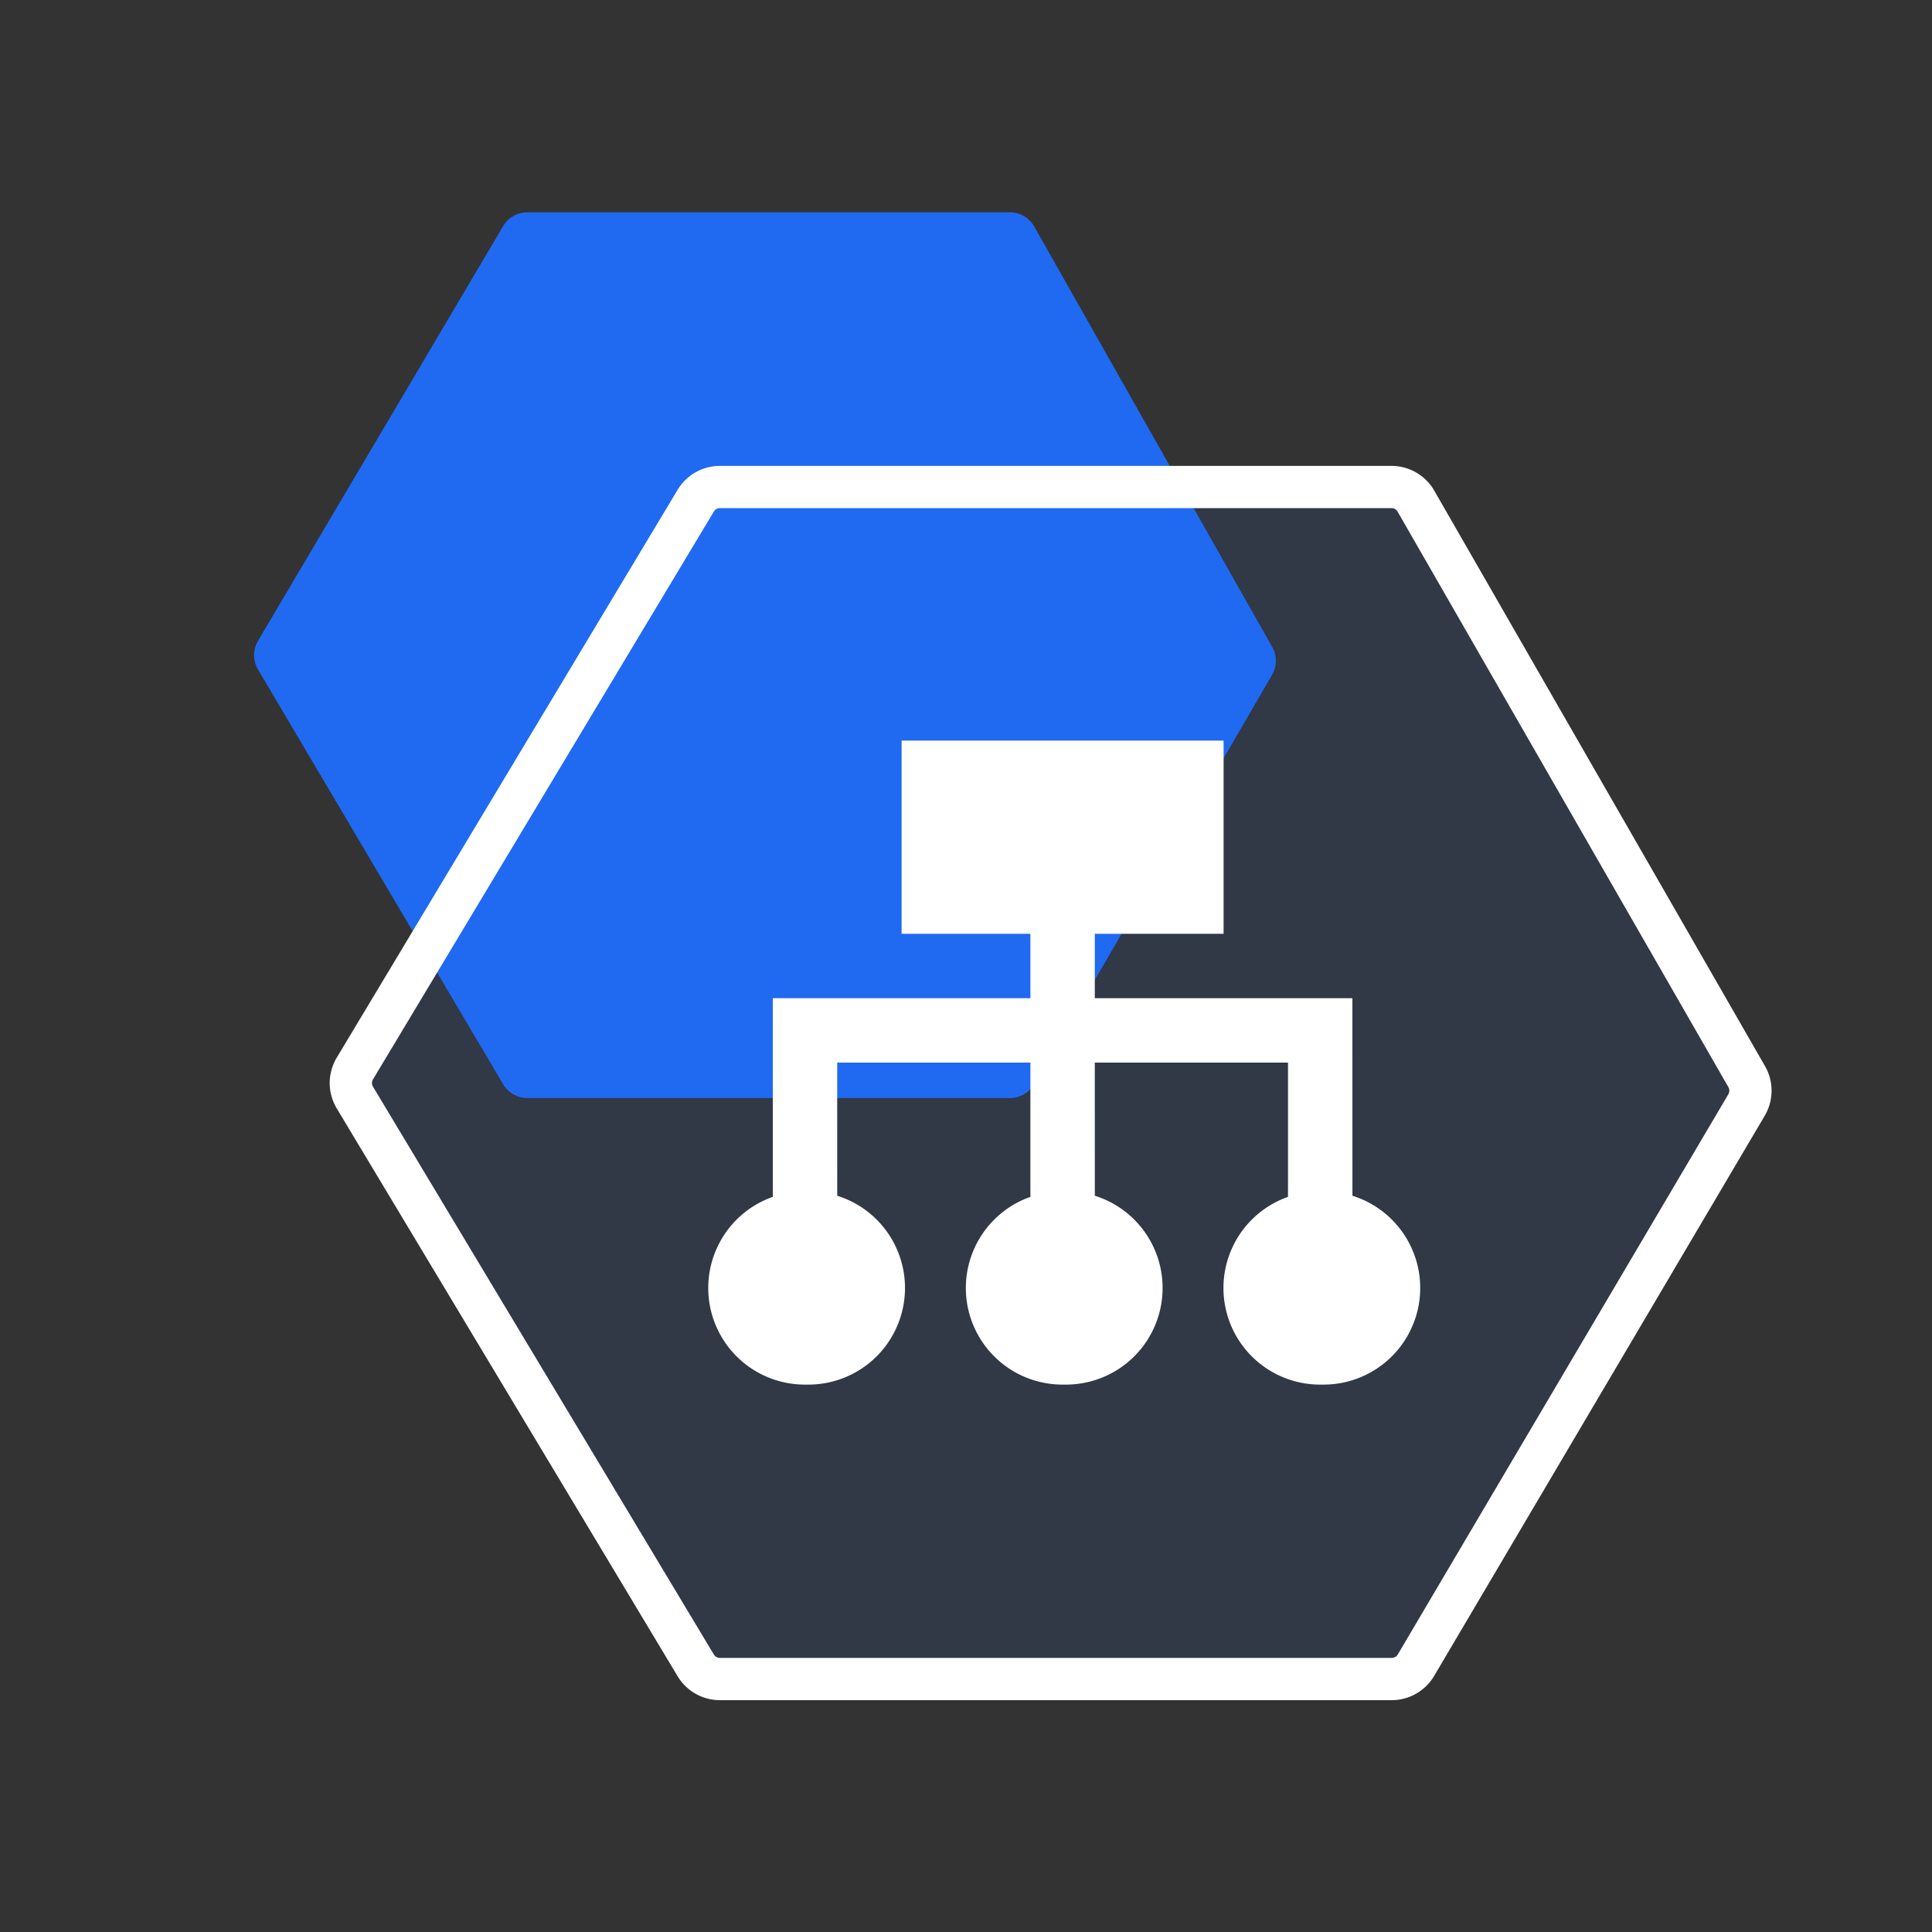
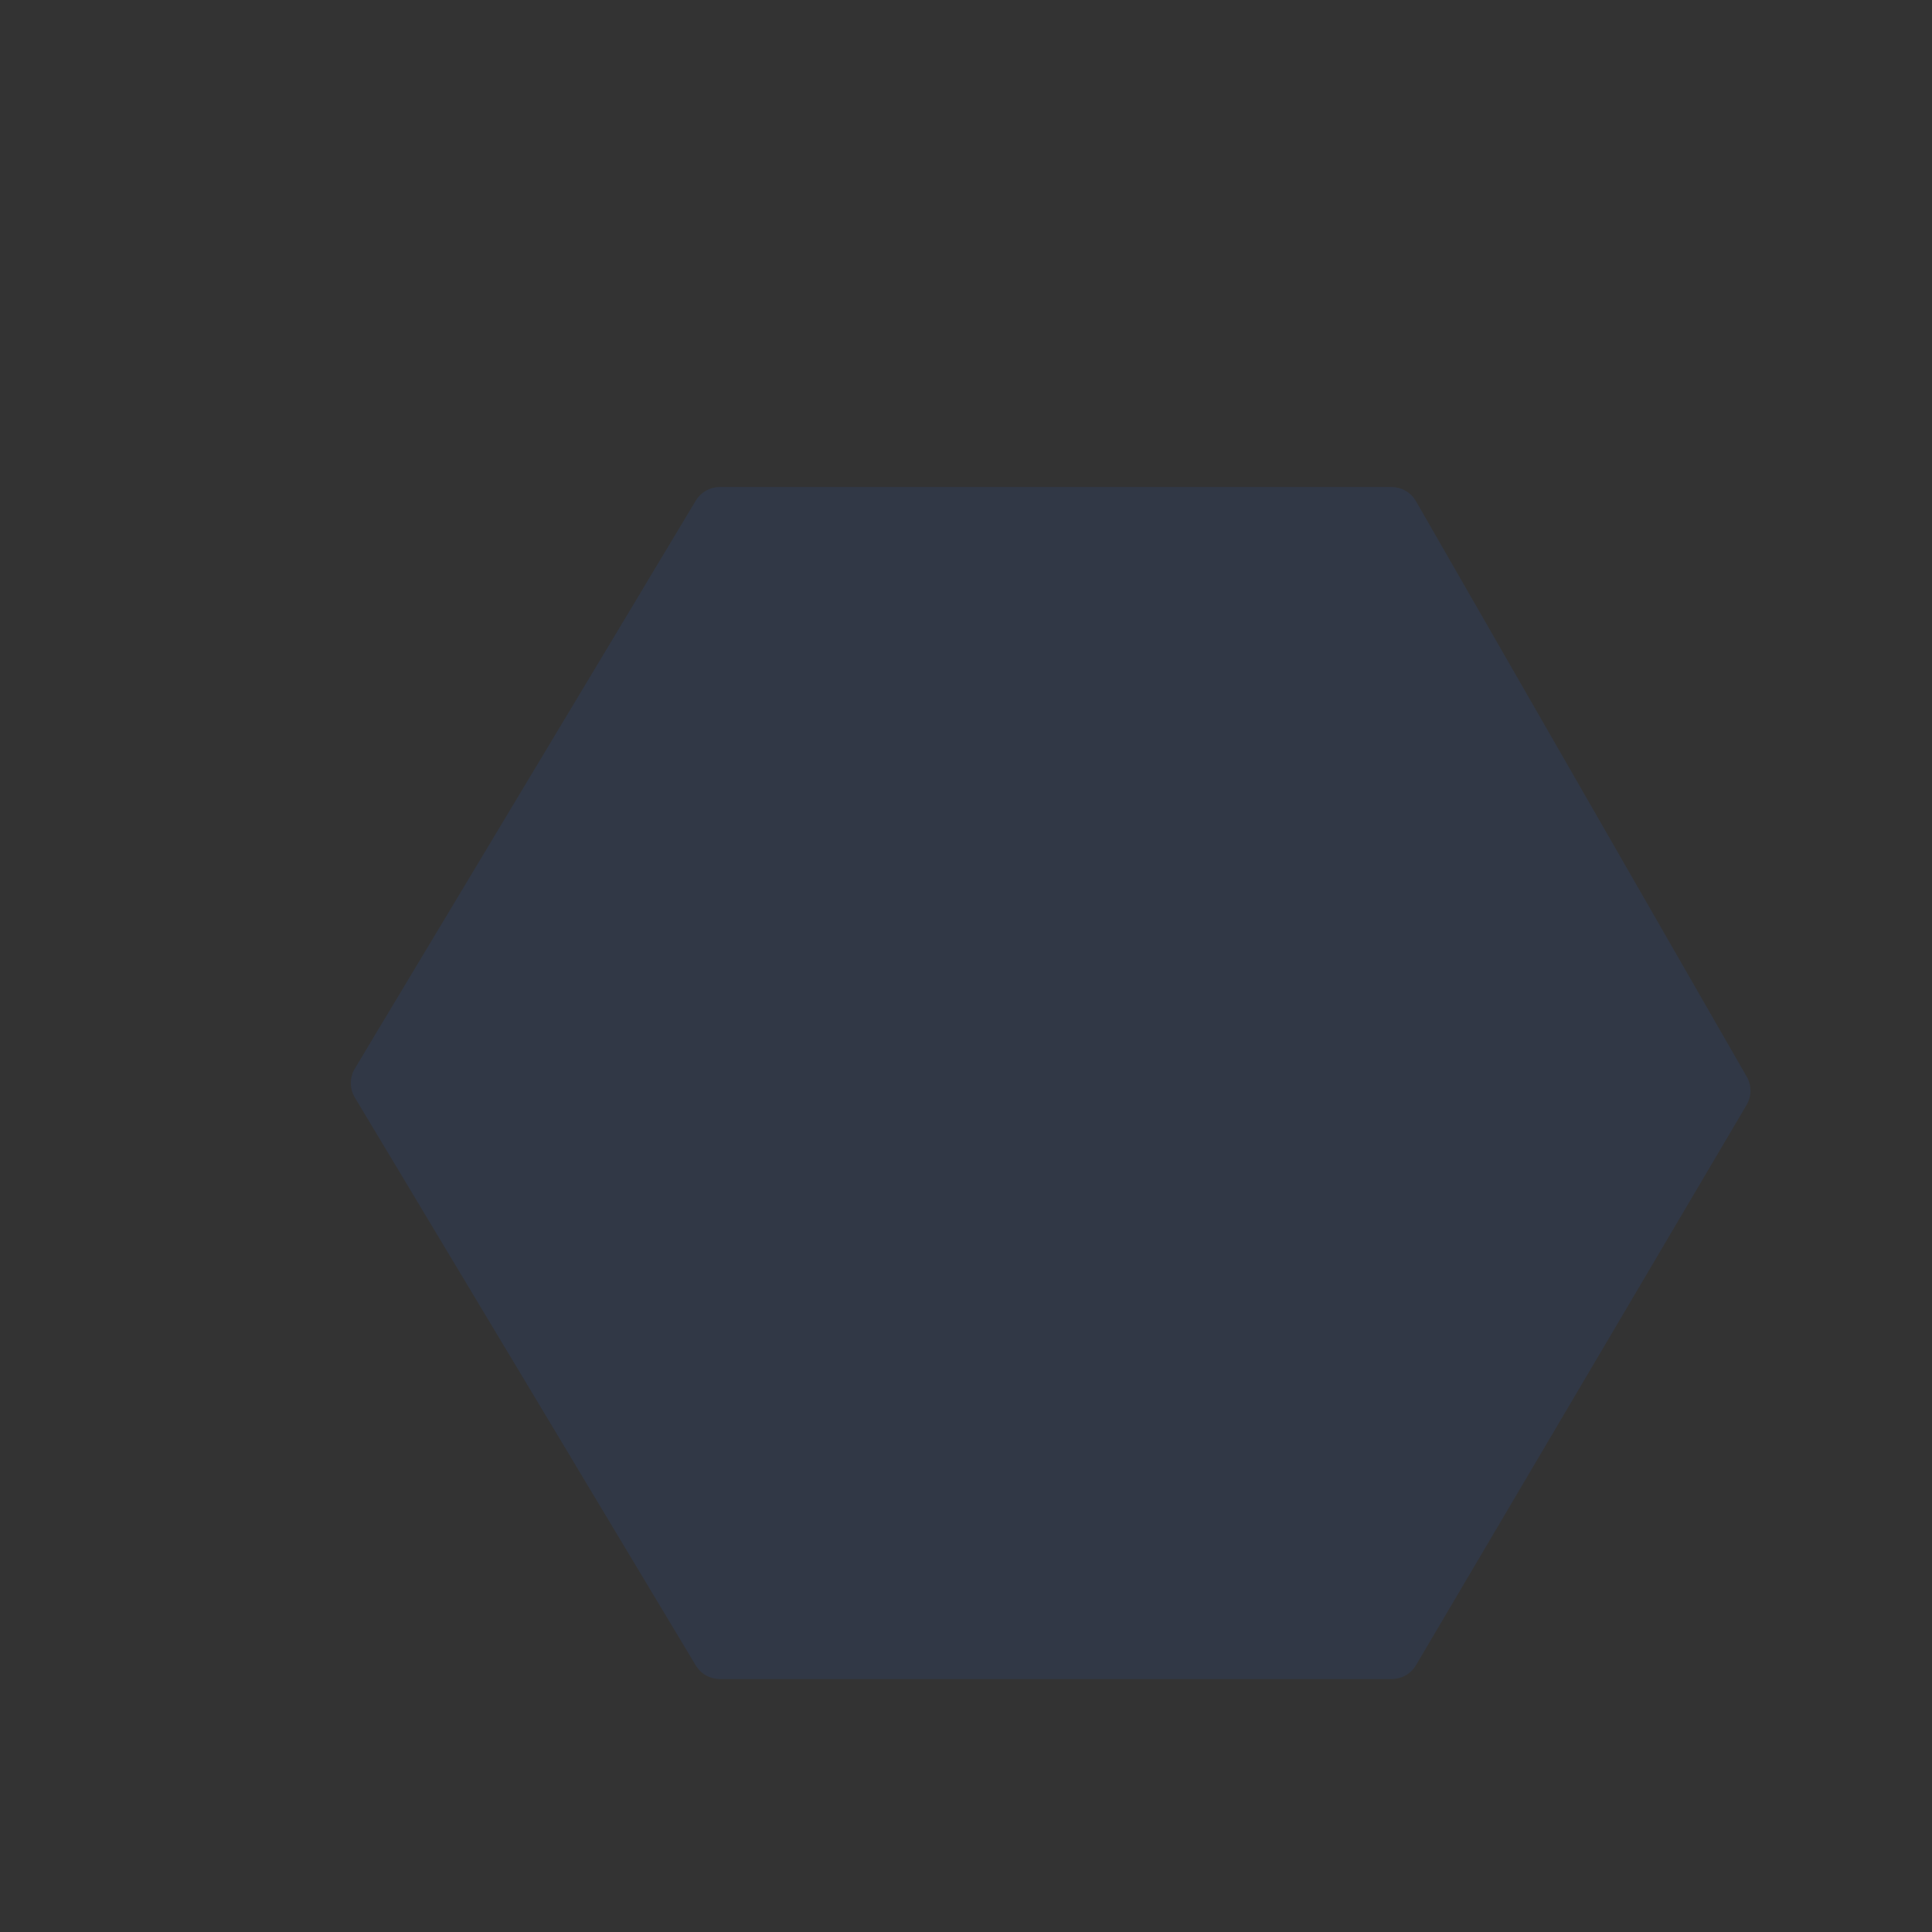
<svg xmlns="http://www.w3.org/2000/svg" t="1731662608300" class="icon" viewBox="0 0 1024 1024" version="1.1" p-id="6031" width="200" height="200">
  <rect x="0" y="0" width="1024" height="1024" fill="#333333" stroke="none" />
-   <path d="M279.518 112.538H535.211c5.376 0 10.342 2.901 12.988 7.578l126.089 222.771a14.933 14.933 0 0 1-0.085 14.848l-125.969 216.798a14.933 14.933 0 0 1-12.919 7.441h-255.829a14.933 14.933 0 0 1-12.834-7.339L136.755 354.85a14.933 14.933 0 0 1 0-15.189l129.911-219.785a14.933 14.933 0 0 1 12.851-7.339z" fill="#206AF2" p-id="6032" />
  <path d="M381.559 258.133h355.959c5.359 0 10.291 2.85 12.971 7.492l175.309 305.015a14.933 14.933 0 0 1-0.085 15.036L750.507 882.586a14.933 14.933 0 0 1-12.868 7.339H381.559a14.933 14.933 0 0 1-12.8-7.236L188.075 581.717a14.933 14.933 0 0 1 0-15.36L368.759 265.387a14.933 14.933 0 0 1 12.8-7.253z" fill="#206AF2" fill-opacity=".1" p-id="6033" />
-   <path d="M737.519 246.938H381.559c-9.182 0-17.681 4.813-22.409 12.681L178.483 560.572a26.129 26.129 0 0 0 0 26.914l180.668 300.954c4.727 7.868 13.227 12.681 22.409 12.681H737.621c9.25 0 17.801-4.881 22.511-12.851l175.206-296.892c4.779-8.107 4.847-18.159 0.154-26.317L760.183 260.045a26.129 26.129 0 0 0-22.665-13.107zM381.559 269.312h355.959c1.348 0 2.577 0.717 3.243 1.877l175.326 305.015a3.738 3.738 0 0 1-0.017 3.755L740.864 876.885a3.738 3.738 0 0 1-3.226 1.843H381.559a3.738 3.738 0 0 1-3.209-1.809L197.683 575.949a3.738 3.738 0 0 1 0-3.84l180.668-300.971a3.738 3.738 0 0 1 3.209-1.809z" fill="#FFFFFF" p-id="6034" />
-   <path d="M648.533 392.533v102.4h-68.267v34.133h136.533l0.017 104.704A51.217 51.217 0 0 1 701.577 733.867H699.733a51.2 51.2 0 0 1-17.067-99.499V563.2h-102.4l0.017 70.571A51.217 51.217 0 0 1 565.043 733.867H563.2a51.2 51.2 0 0 1-17.067-99.499V563.2h-102.4l0.017 70.571A51.217 51.217 0 0 1 428.51 733.867H426.667a51.2 51.2 0 0 1-17.067-99.499V529.067h136.533v-34.133h-68.267v-102.4h170.667z" fill="#FFFFFF" p-id="6035" />
</svg>